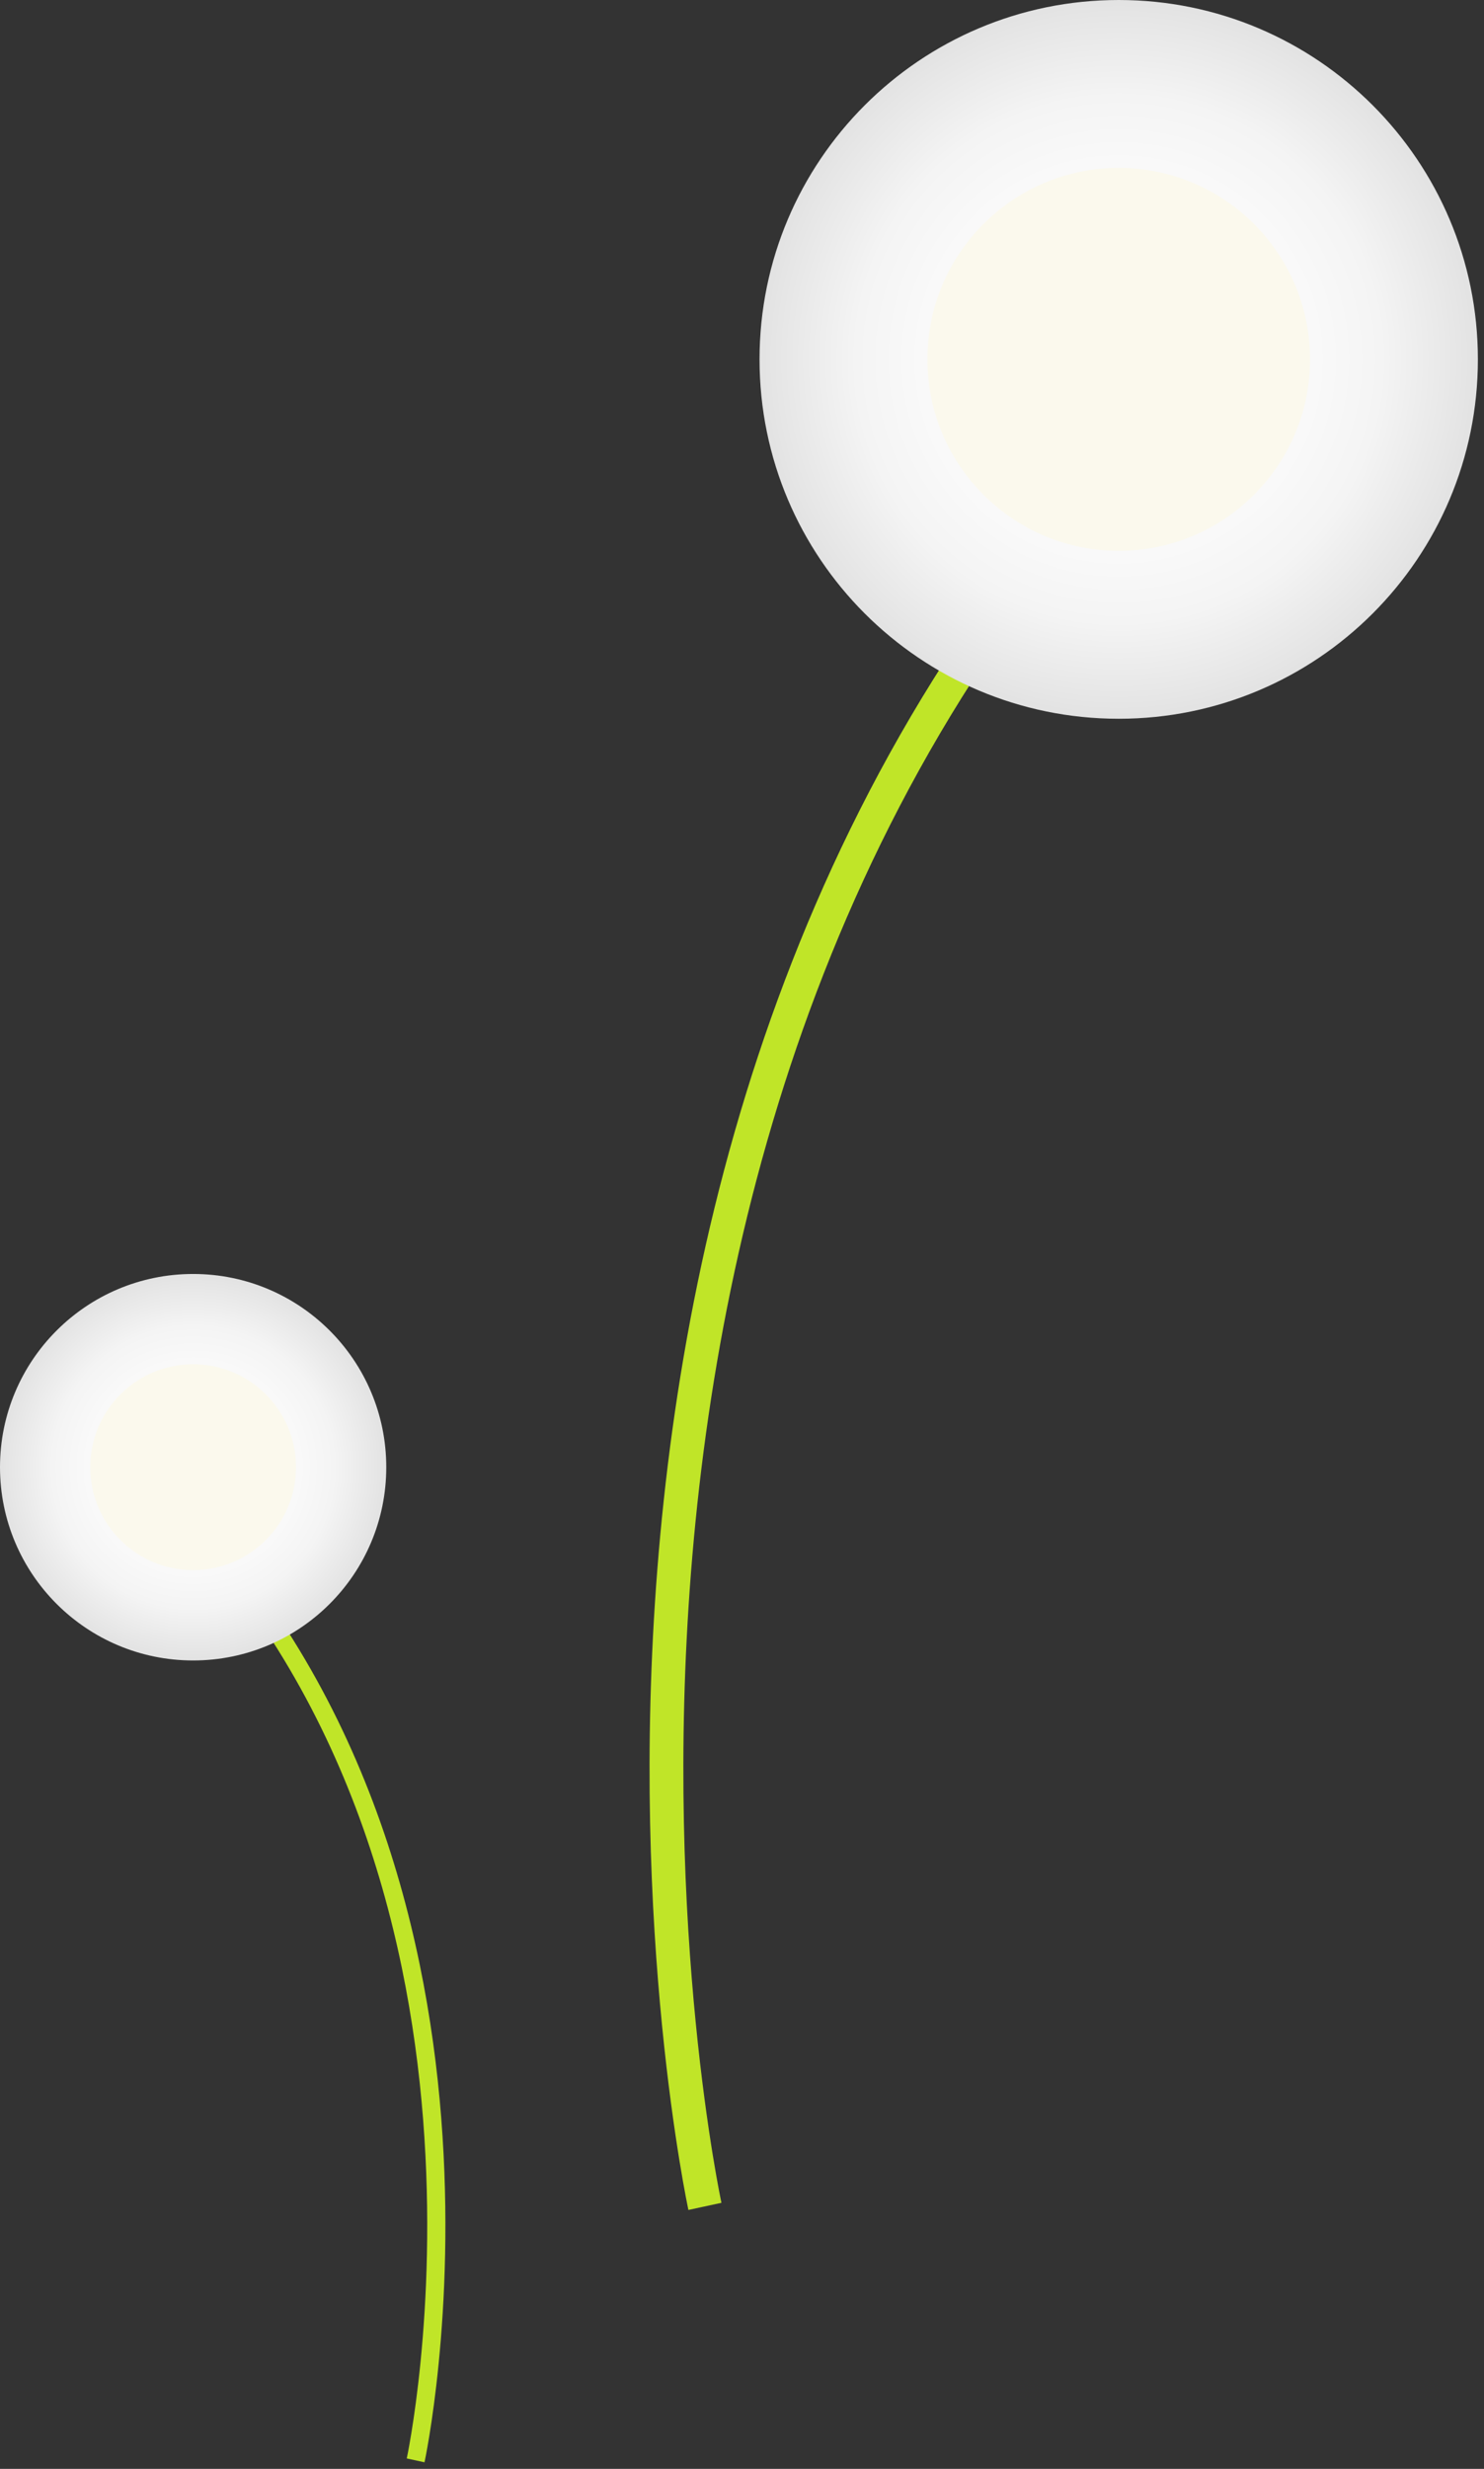
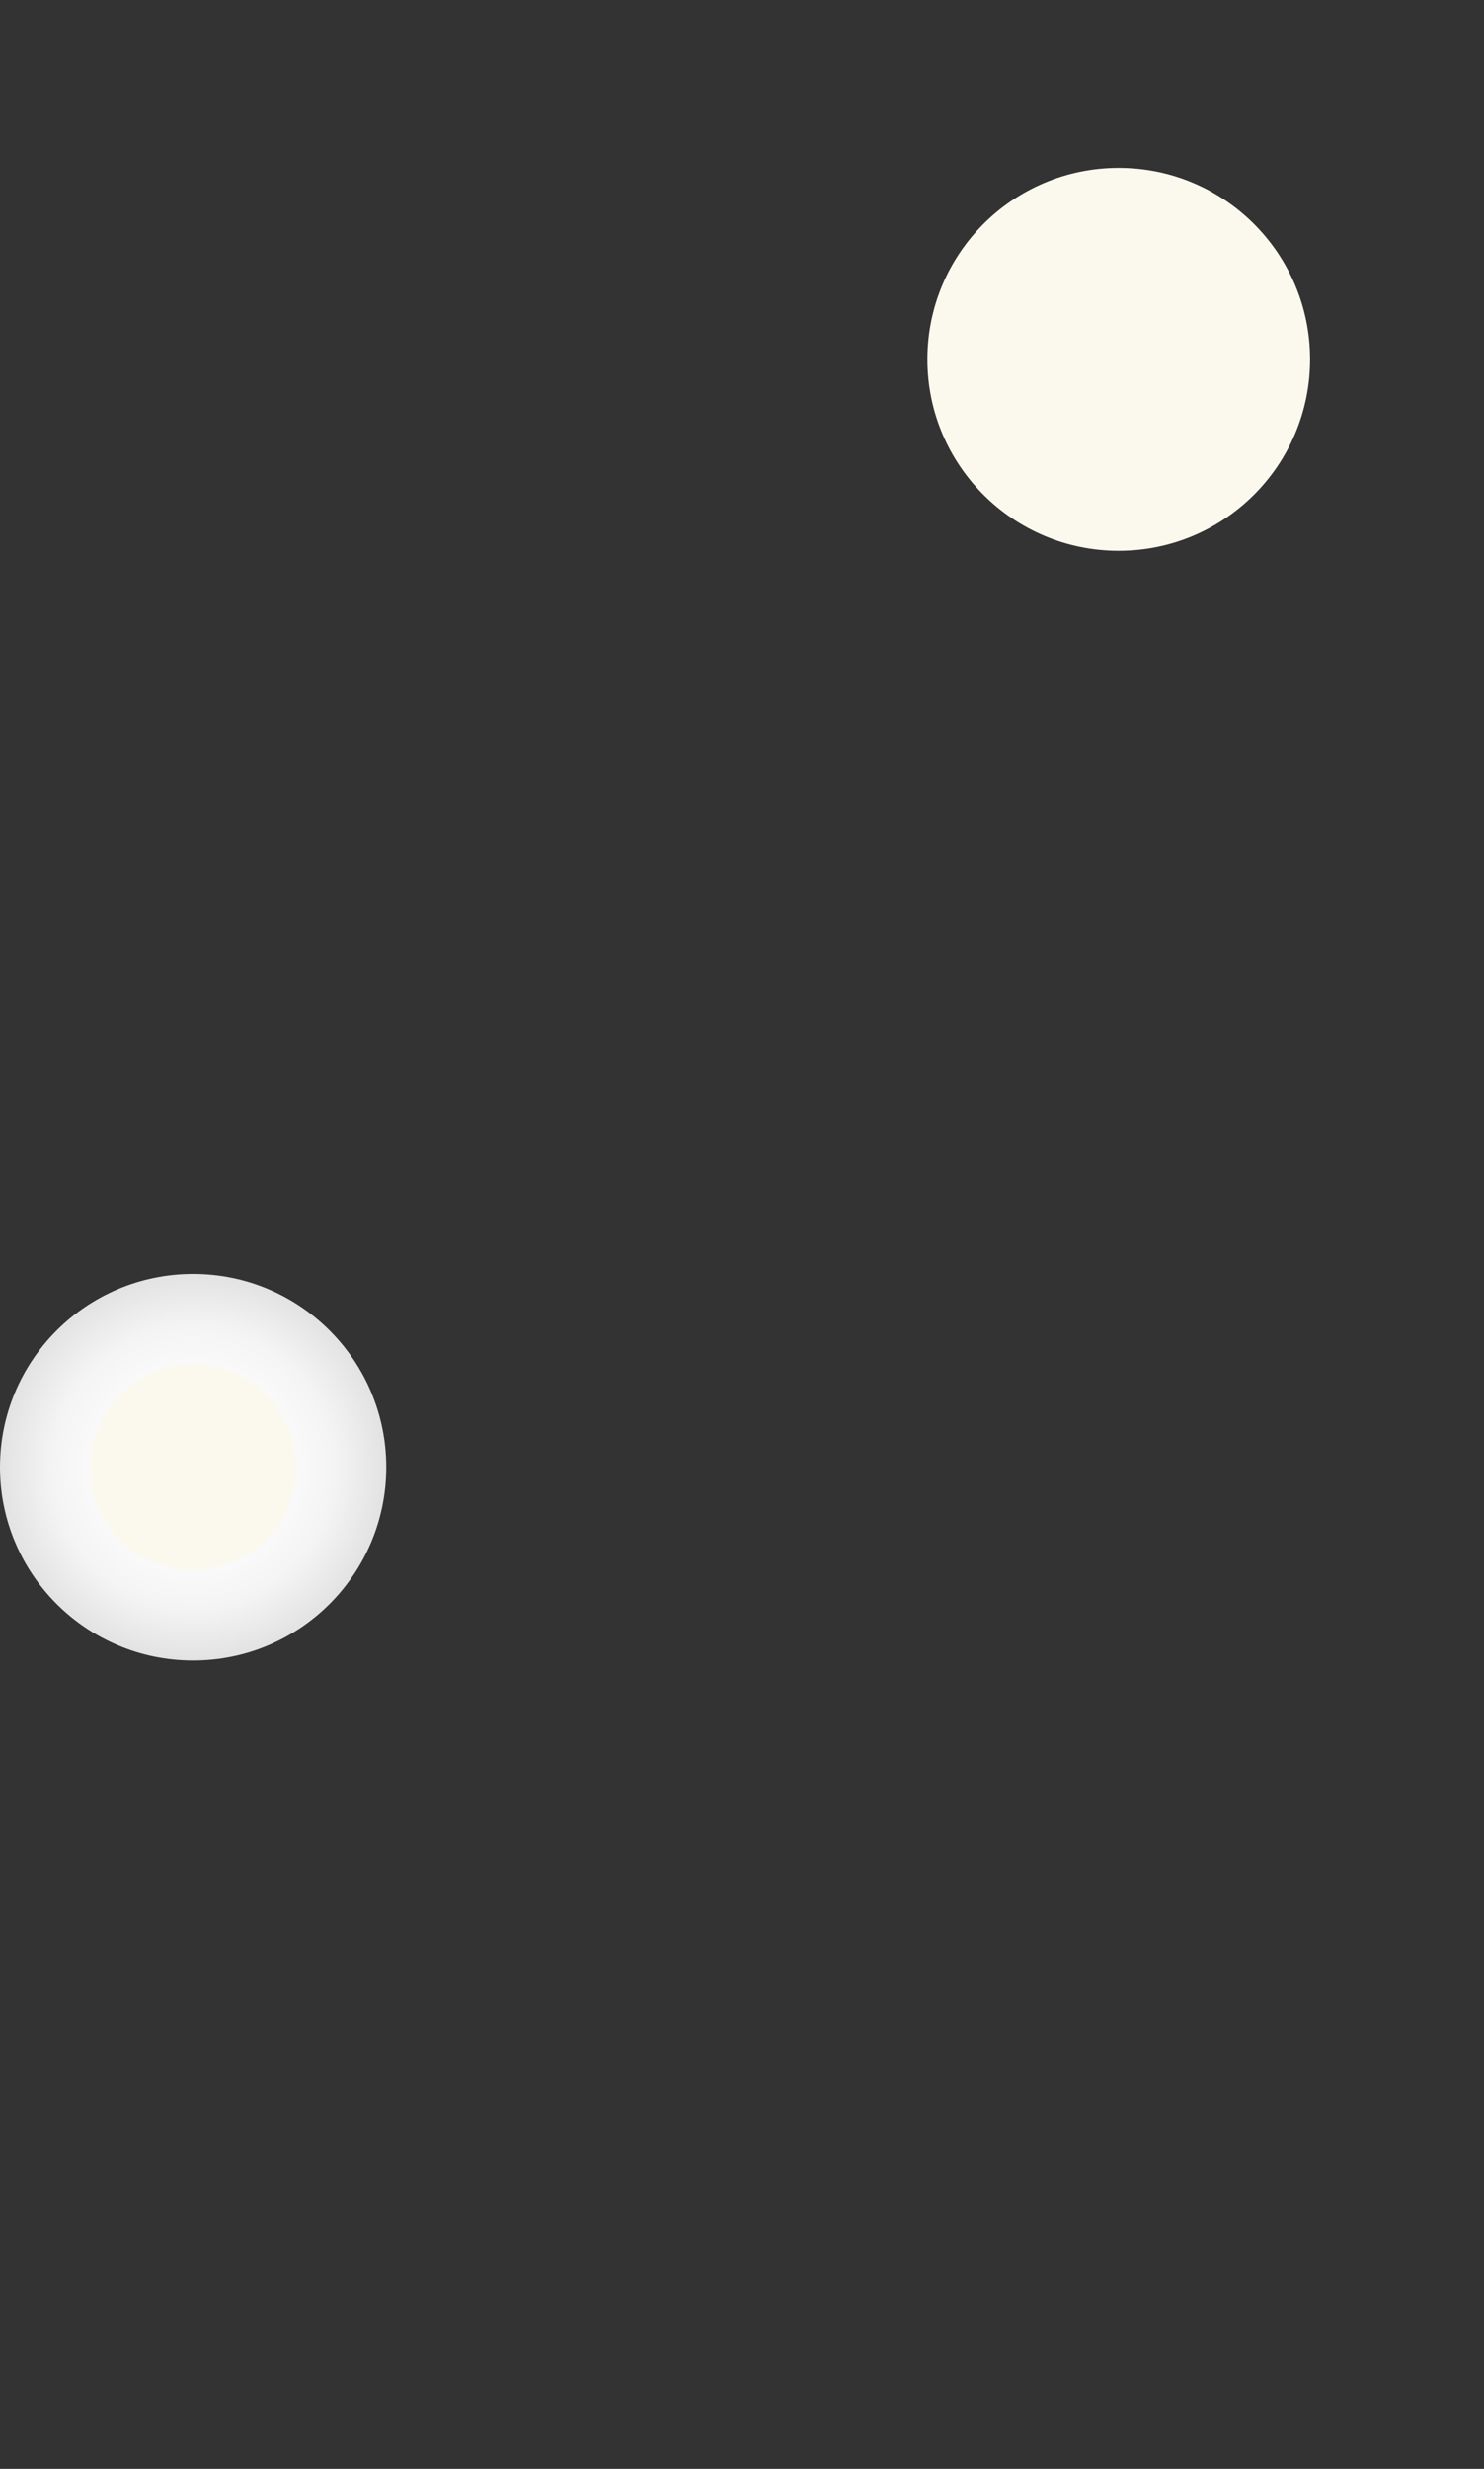
<svg xmlns="http://www.w3.org/2000/svg" width="169" height="281" viewBox="0 0 169 281" fill="none">
  <rect x="0" y="0" width="169" height="281" fill="#333333" stroke="none" />
-   <path d="M80.278 251.123C80.278 251.123 53.338 126.406 133.071 46.674" stroke="#C0E528" stroke-width="3.848" stroke-miterlimit="10" />
-   <path d="M127.401 81.808C149.991 81.808 168.304 63.494 168.304 40.904C168.304 18.313 149.991 0 127.401 0C104.81 0 86.497 18.313 86.497 40.904C86.497 63.494 104.81 81.808 127.401 81.808Z" fill="url(#paint0_radial_555_11434)" />
  <path d="M127.402 62.692C139.436 62.692 149.191 52.937 149.191 40.903C149.191 28.869 139.436 19.113 127.402 19.113C115.368 19.113 105.612 28.869 105.612 40.903C105.612 52.937 115.368 62.692 127.402 62.692Z" fill="#FBF9ED" />
-   <path d="M47.333 280.032C47.333 280.032 61.818 212.971 18.945 170.097" stroke="#C0E528" stroke-width="2.069" stroke-miterlimit="10" />
  <path d="M21.995 188.989C9.847 188.989 9.15527e-05 179.142 9.15527e-05 166.994C9.15527e-05 154.847 9.847 145 21.995 145C34.142 145 43.989 154.847 43.989 166.994C43.989 179.142 34.142 188.989 21.995 188.989Z" fill="url(#paint1_radial_555_11434)" />
  <path d="M21.993 178.71C15.522 178.71 10.277 173.465 10.277 166.994C10.277 160.523 15.522 155.277 21.993 155.277C28.464 155.277 33.71 160.523 33.71 166.994C33.71 173.465 28.464 178.71 21.993 178.71Z" fill="#FBF9ED" />
  <defs>
    <radialGradient id="paint0_radial_555_11434" cx="0" cy="0" r="1" gradientUnits="userSpaceOnUse" gradientTransform="translate(127.401 40.904) scale(40.904)">
      <stop stop-color="white" />
      <stop offset="0.44" stop-color="#FCFCFC" />
      <stop offset="0.73" stop-color="#F4F4F4" />
      <stop offset="0.96" stop-color="#E5E5E5" />
      <stop offset="1" stop-color="#E2E2E2" />
    </radialGradient>
    <radialGradient id="paint1_radial_555_11434" cx="0" cy="0" r="1" gradientUnits="userSpaceOnUse" gradientTransform="translate(21.995 166.994) rotate(180) scale(21.994)">
      <stop stop-color="white" />
      <stop offset="0.44" stop-color="#FCFCFC" />
      <stop offset="0.73" stop-color="#F4F4F4" />
      <stop offset="0.96" stop-color="#E5E5E5" />
      <stop offset="1" stop-color="#E2E2E2" />
    </radialGradient>
  </defs>
</svg>